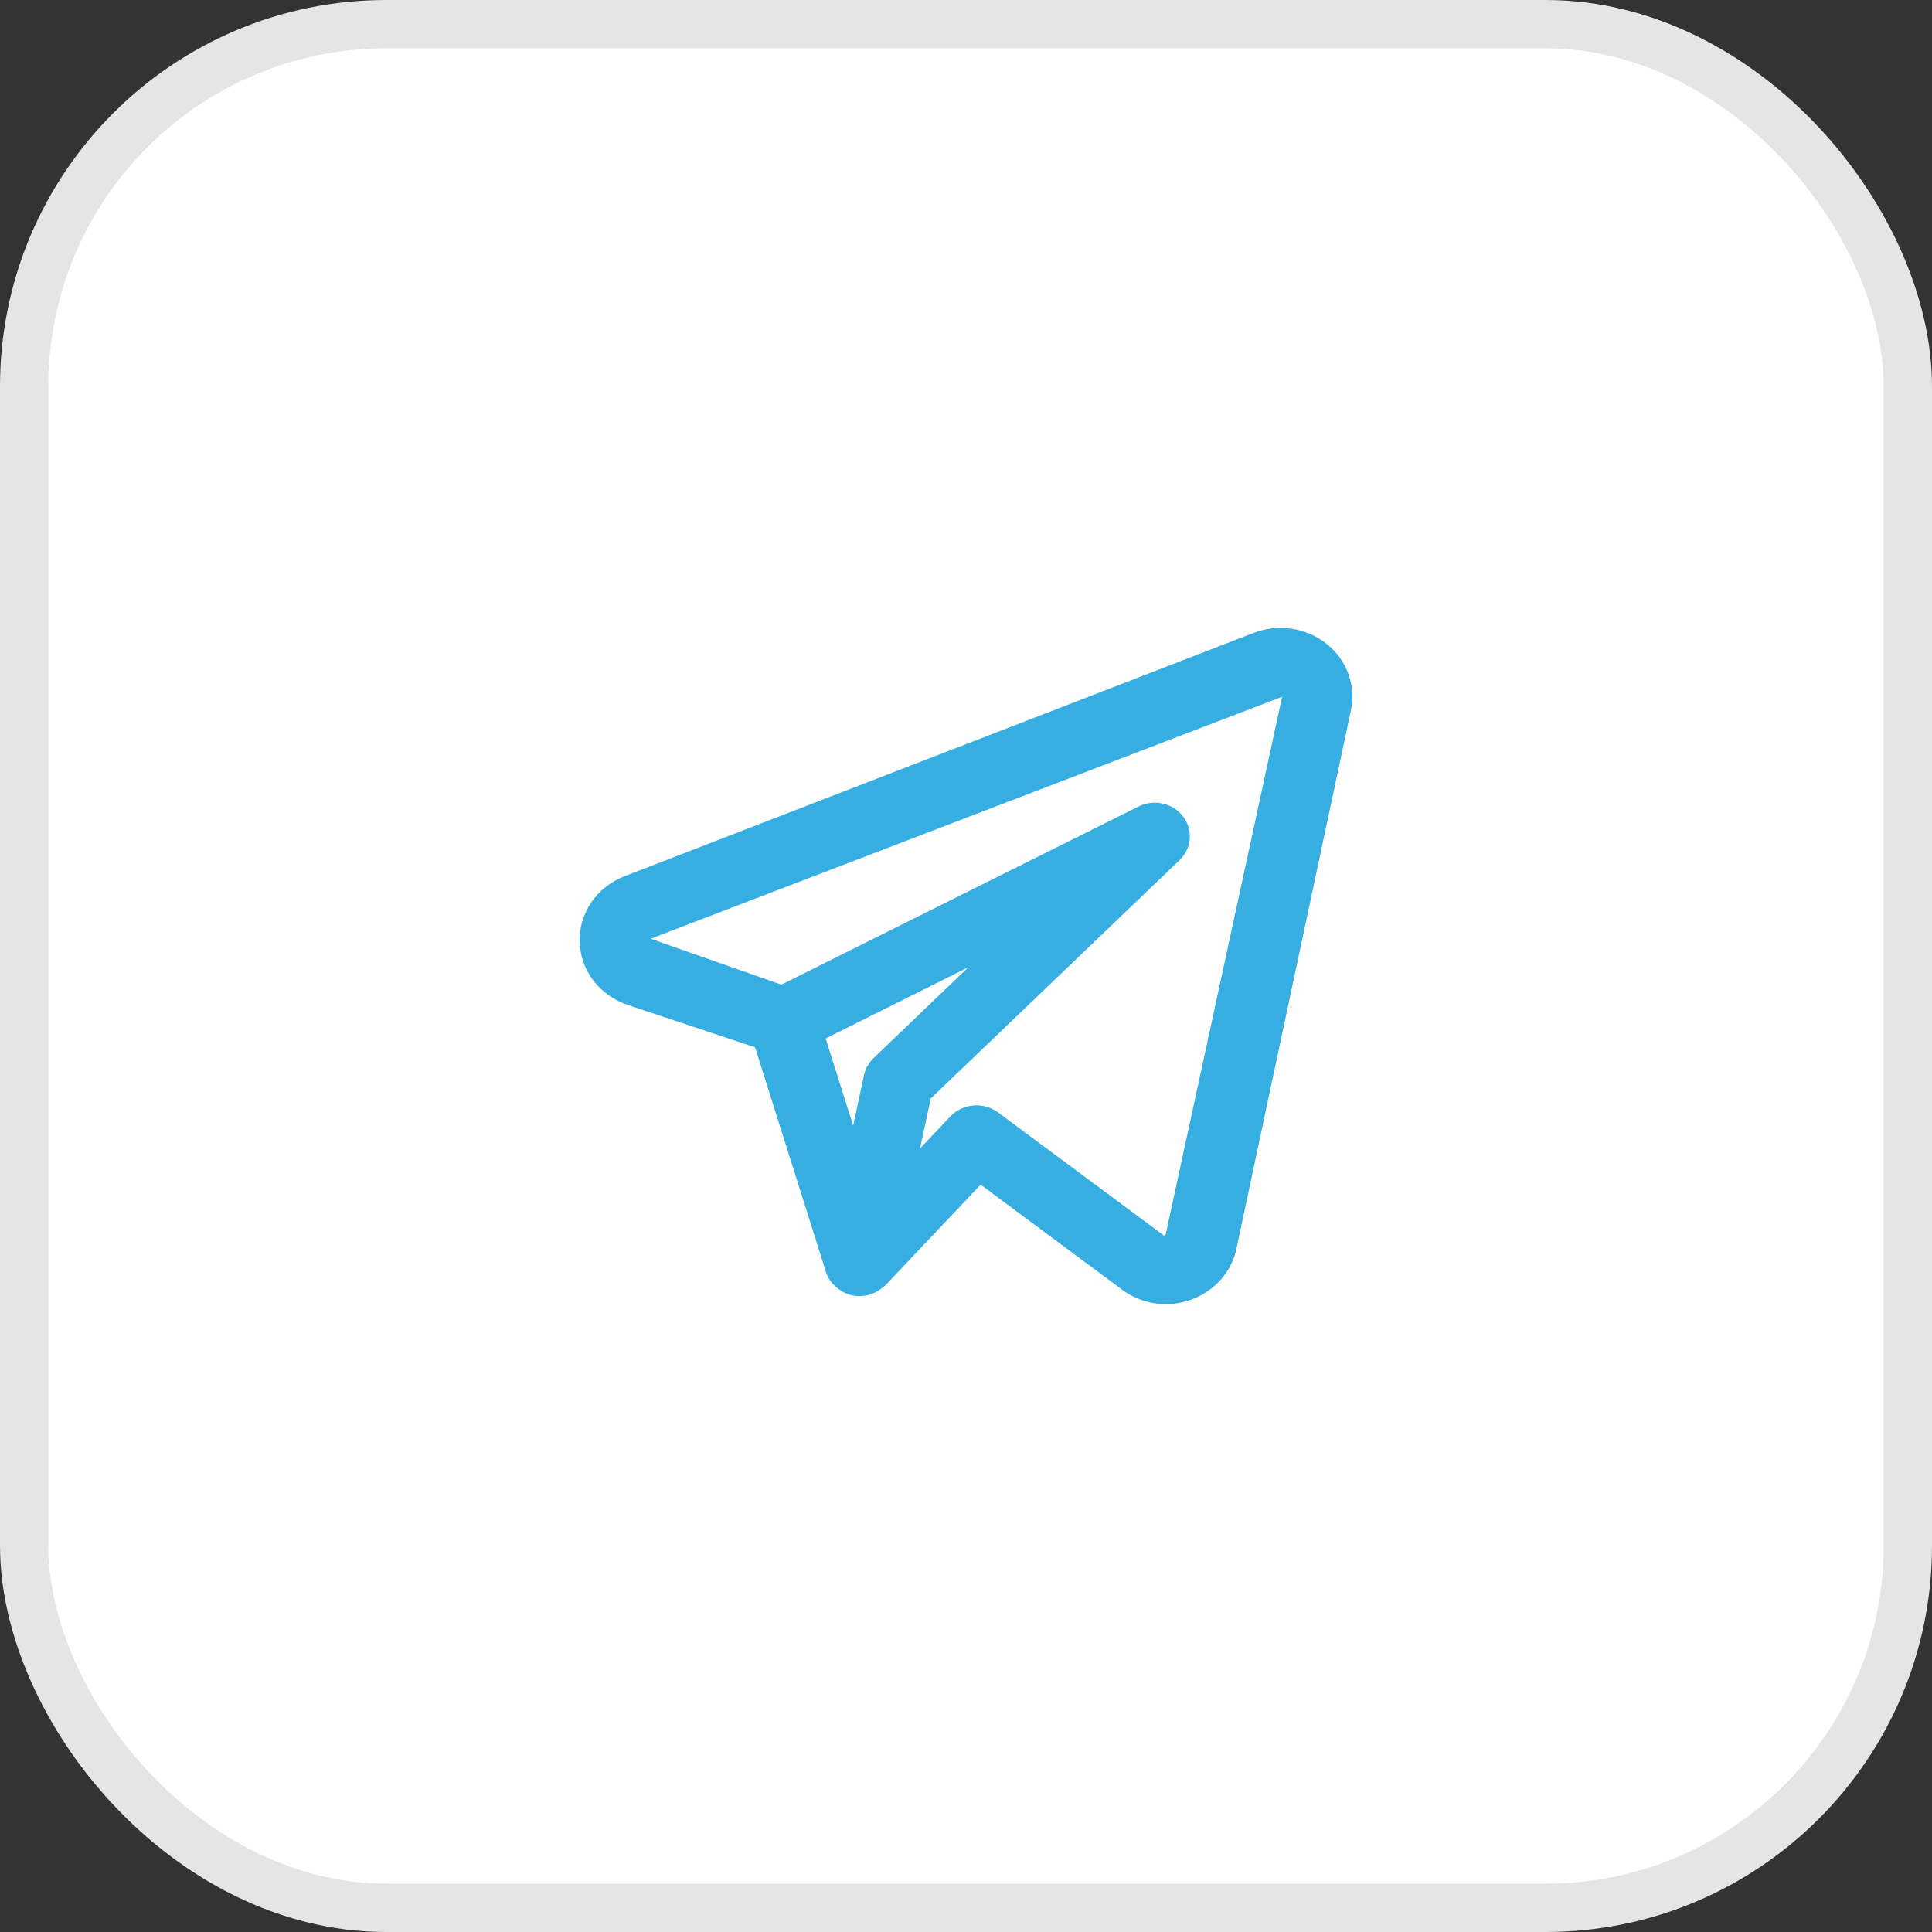
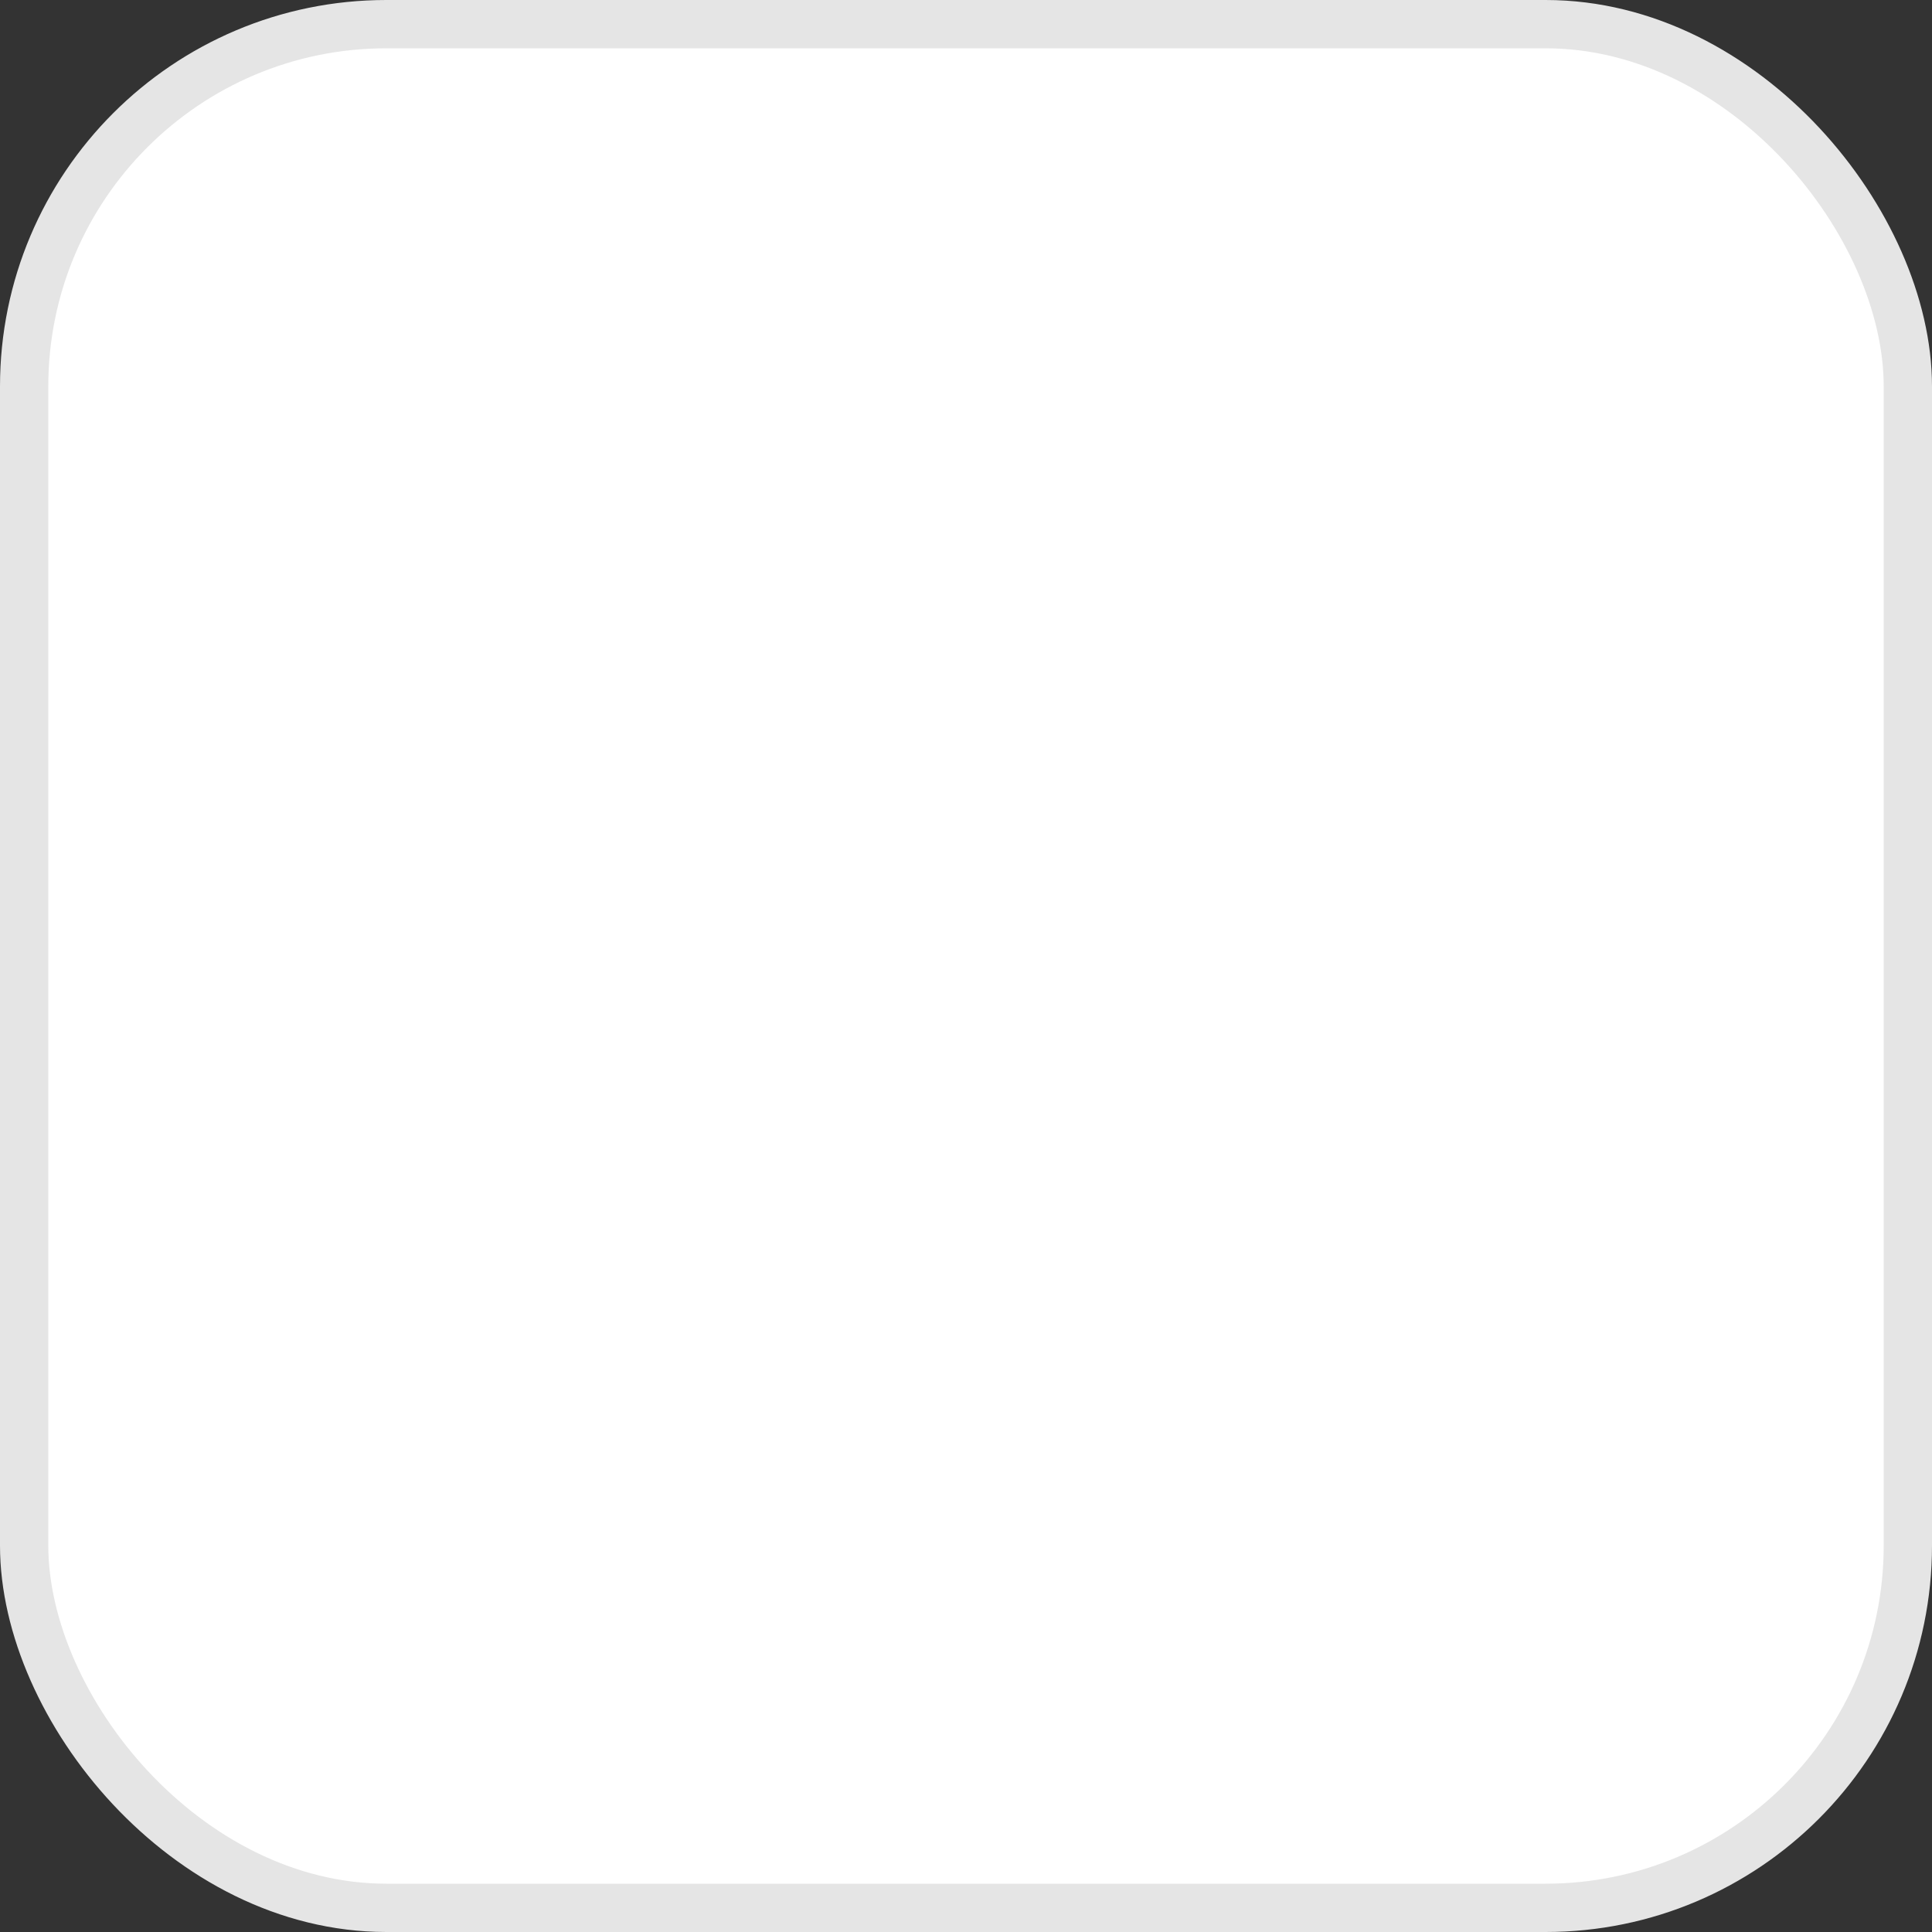
<svg xmlns="http://www.w3.org/2000/svg" width="40" height="40" viewBox="0 0 40 40" fill="none">
  <rect x="0" y="0" width="40" height="40" fill="#333333" stroke="none" />
  <rect x="0.5" y="0.5" width="39" height="39" rx="7.5" fill="white" />
-   <path d="M27.466 13.33C27.259 13.165 27.009 13.057 26.742 13.017C26.476 12.977 26.204 13.007 25.954 13.104L12.921 18.145C12.642 18.255 12.405 18.444 12.24 18.686C12.076 18.928 11.992 19.212 12.001 19.501C12.009 19.789 12.108 20.069 12.286 20.302C12.464 20.535 12.712 20.71 12.996 20.806L15.633 21.684L17.102 26.339C17.122 26.401 17.151 26.461 17.189 26.515C17.194 26.524 17.202 26.53 17.208 26.538C17.251 26.595 17.303 26.646 17.362 26.688C17.379 26.701 17.395 26.712 17.413 26.723C17.482 26.767 17.558 26.799 17.639 26.818L17.647 26.818L17.652 26.82C17.701 26.83 17.75 26.835 17.799 26.835C17.804 26.835 17.808 26.832 17.813 26.832C17.887 26.831 17.961 26.819 18.032 26.796C18.048 26.791 18.062 26.782 18.078 26.775C18.131 26.754 18.181 26.727 18.227 26.695C18.264 26.666 18.301 26.636 18.337 26.606L20.303 24.527L23.234 26.703C23.492 26.895 23.81 27 24.137 27C24.479 27 24.811 26.886 25.077 26.679C25.343 26.472 25.527 26.184 25.597 25.862L27.97 14.703C28.024 14.452 28.005 14.191 27.916 13.95C27.828 13.708 27.672 13.494 27.466 13.33ZM18.087 21.906C17.987 22.002 17.918 22.125 17.889 22.258L17.664 23.306L17.094 21.5L20.051 20.024L18.087 21.906ZM24.125 25.601L20.662 23.03C20.517 22.923 20.335 22.872 20.152 22.888C19.97 22.903 19.8 22.984 19.677 23.113L19.048 23.779L19.27 22.743L24.422 17.808C24.544 17.691 24.619 17.535 24.633 17.369C24.646 17.203 24.597 17.038 24.494 16.904C24.391 16.769 24.242 16.675 24.072 16.637C23.903 16.599 23.725 16.621 23.571 16.698L16.178 20.386L13.47 19.436L26.545 14.425L24.125 25.601Z" fill="#37AEE2" />
  <rect x="0.5" y="0.5" width="39" height="39" rx="7.5" stroke="#E5E5E5" />
</svg>